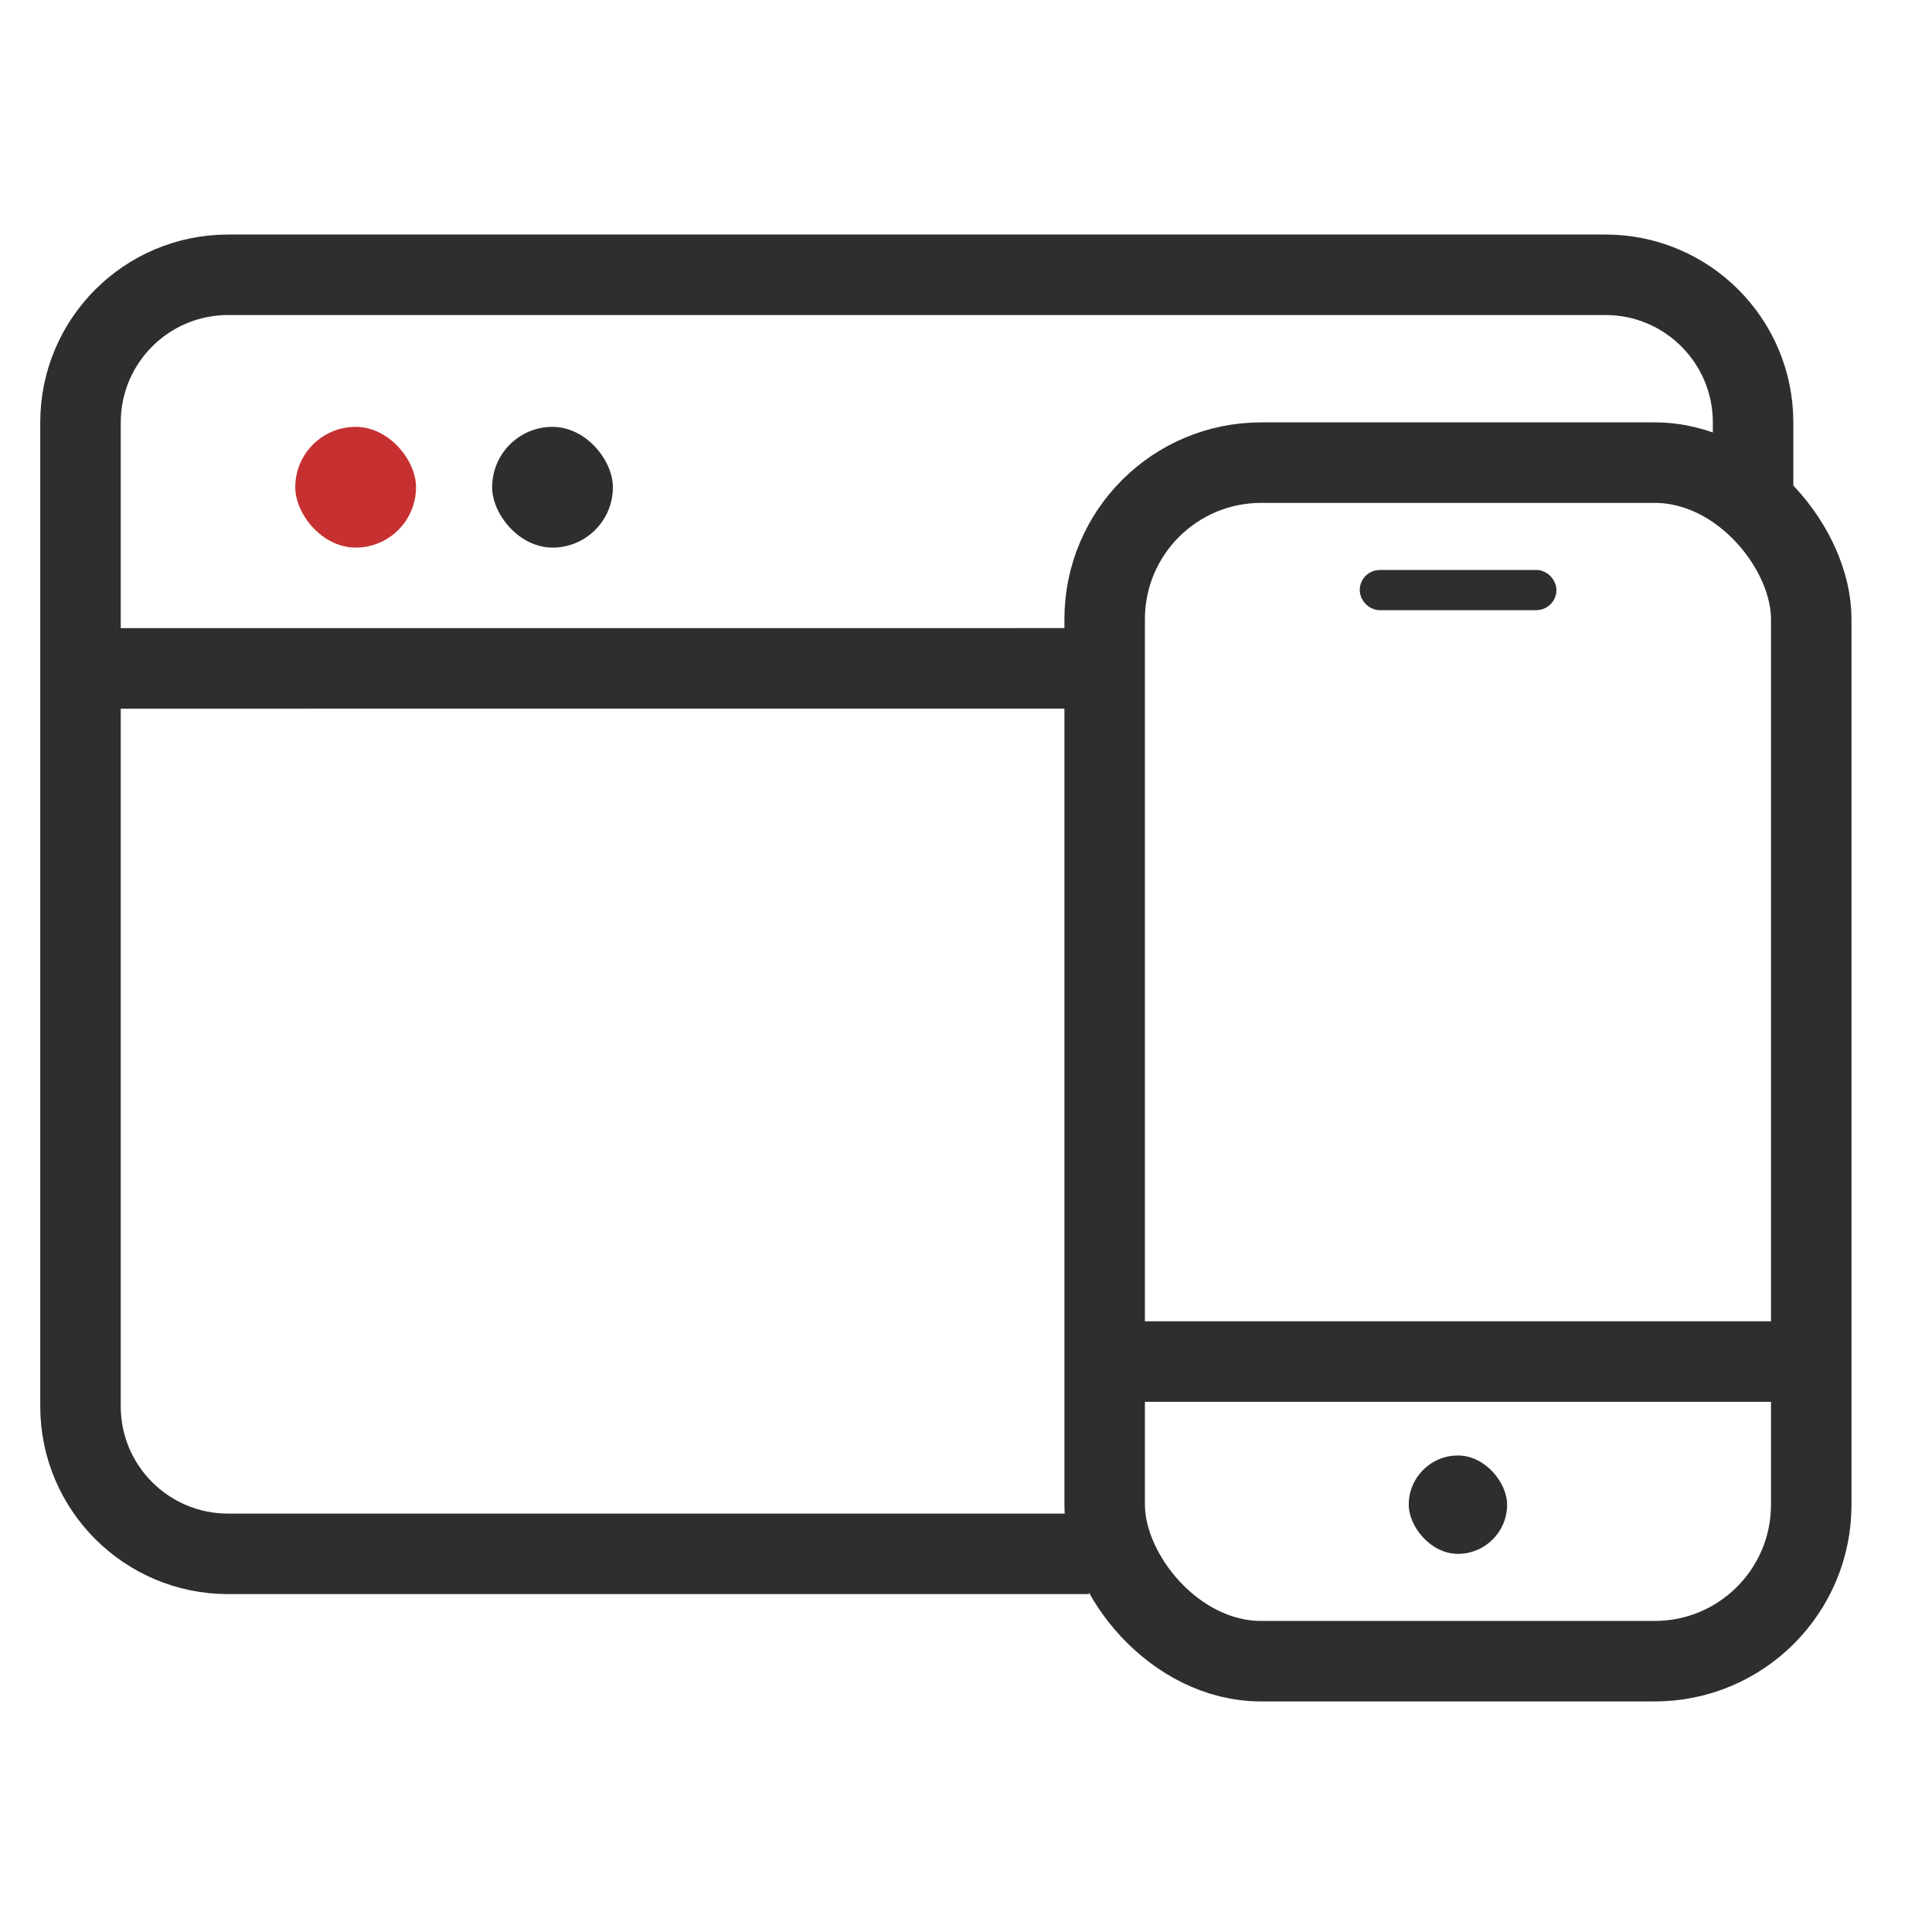
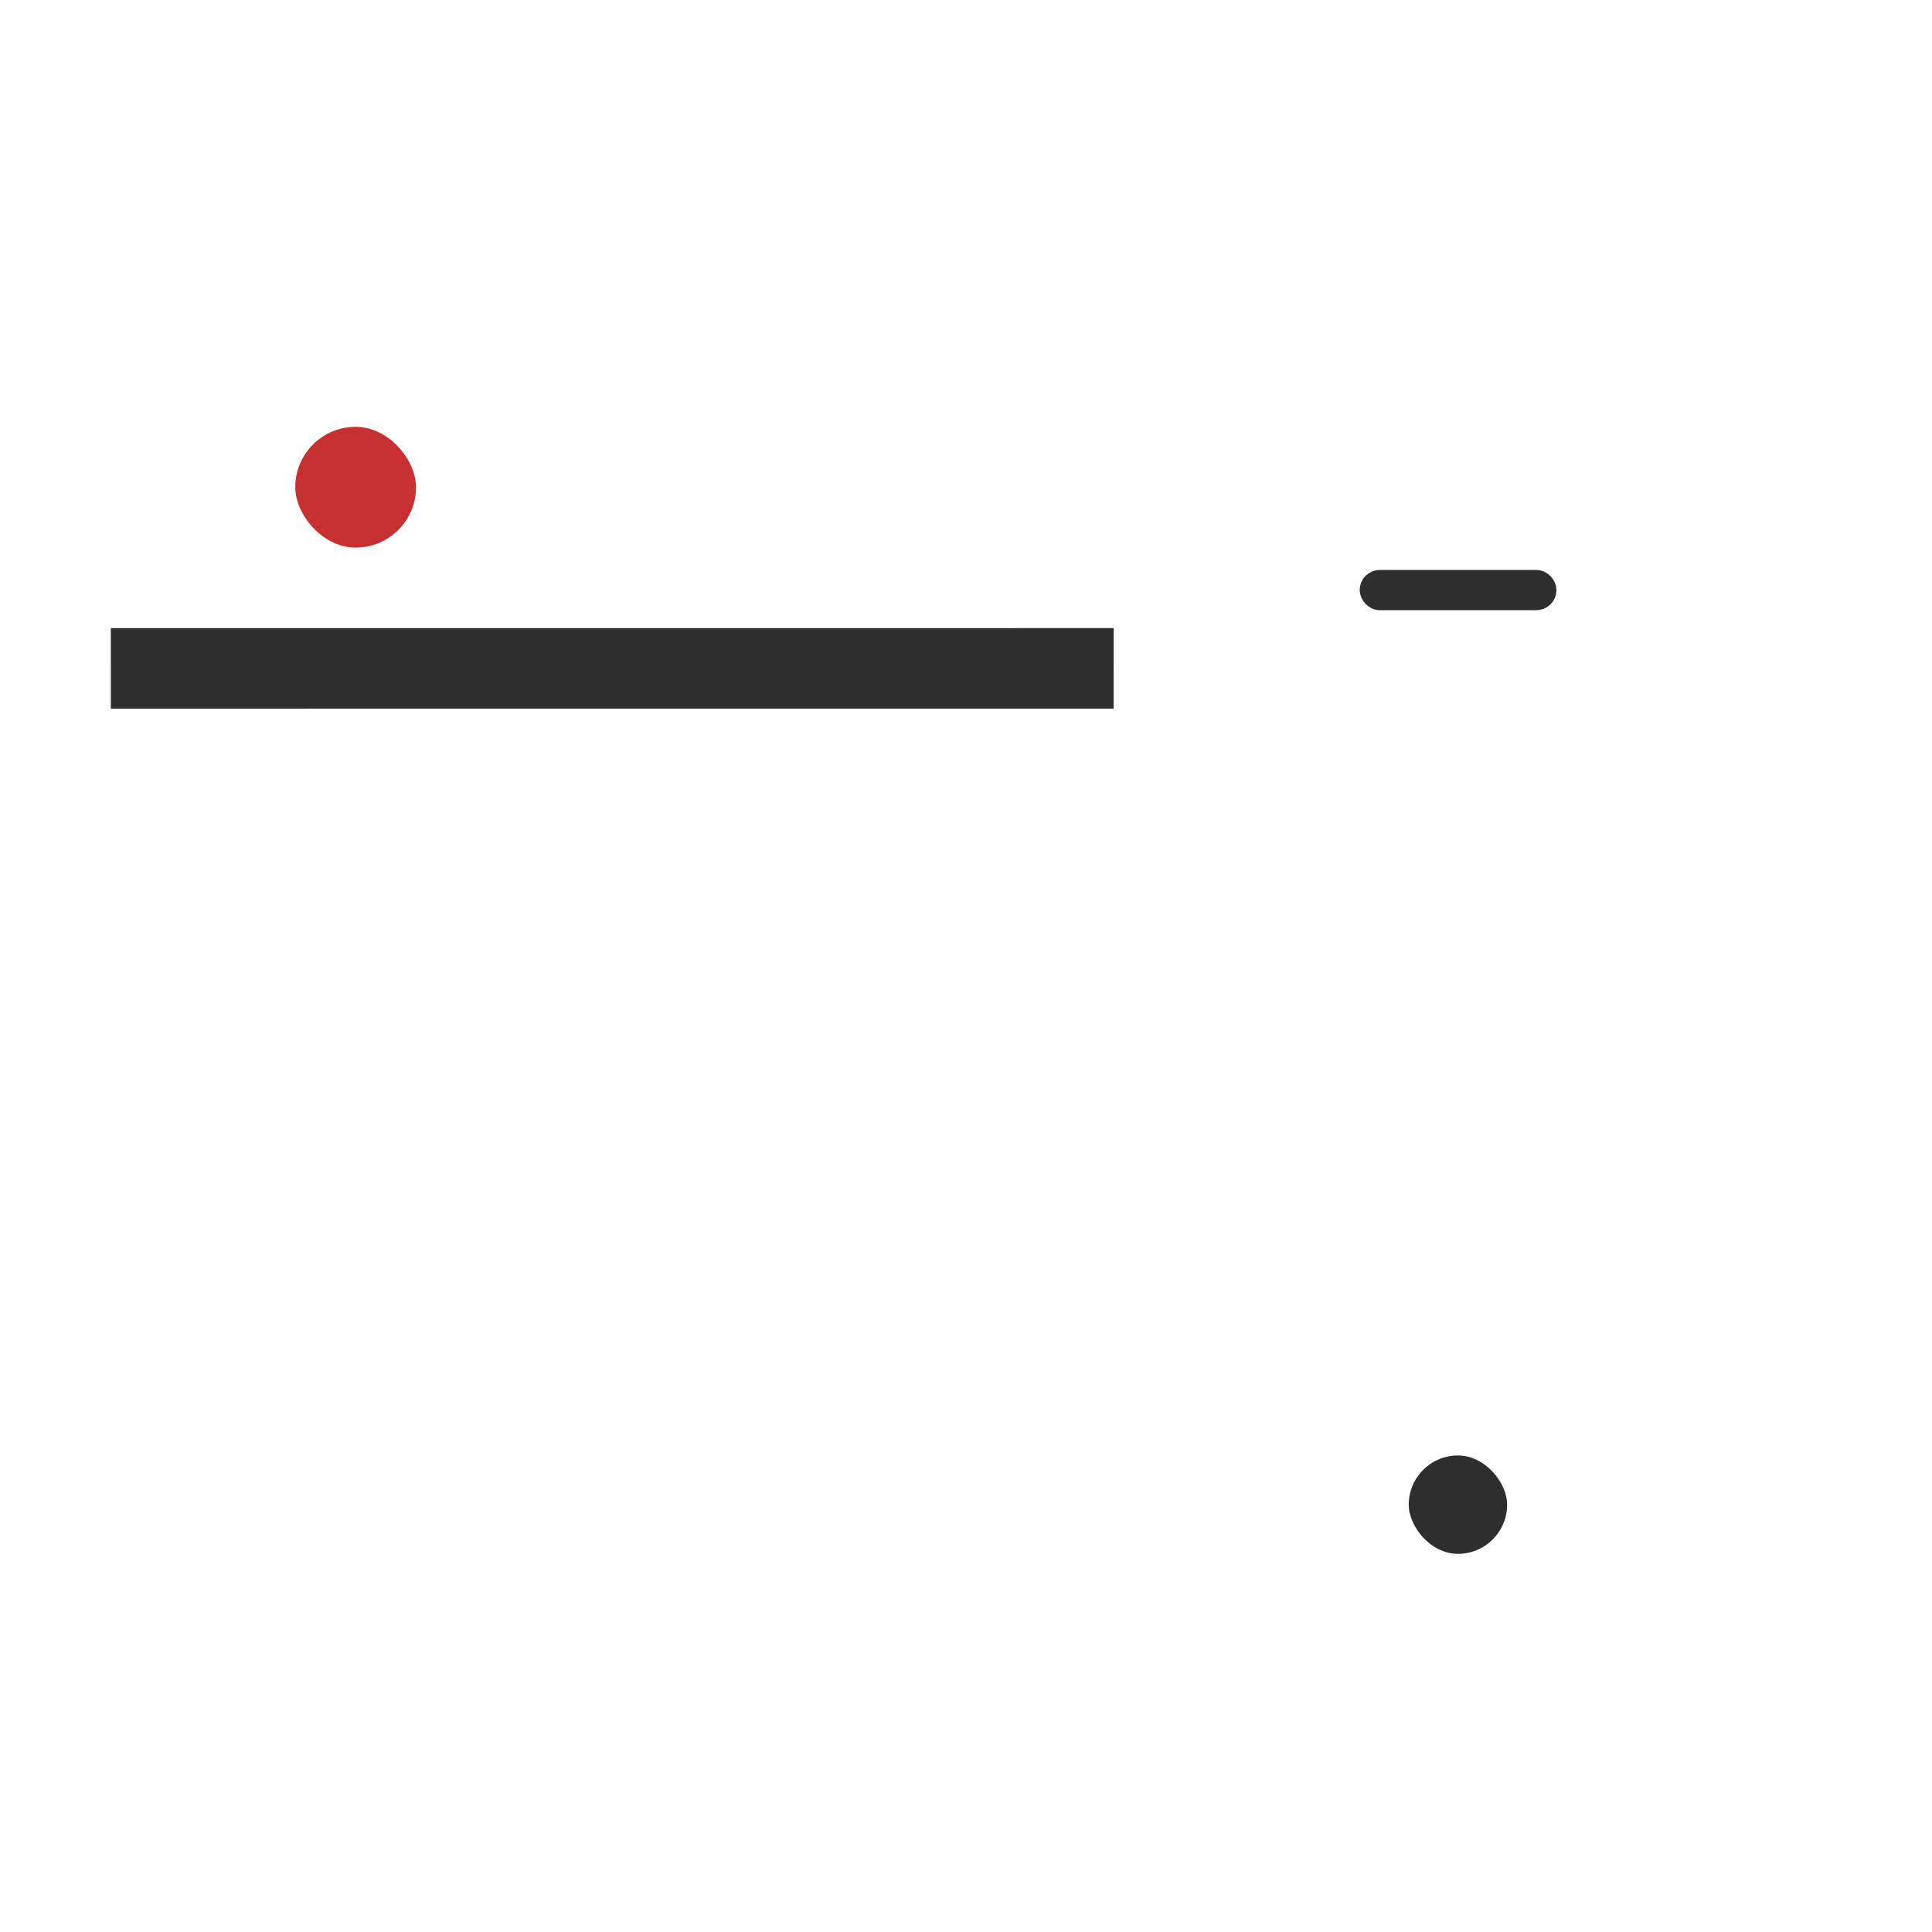
<svg xmlns="http://www.w3.org/2000/svg" width="48" height="48" viewBox="0 0 48 48" fill="none">
-   <path d="M27.055 38.605L5.667 38.605C3.642 38.605 2 36.964 2 34.939L2 10.494C2 8.469 3.642 6.827 5.667 6.827L39.888 6.827C41.913 6.827 43.555 8.469 43.555 10.494L43.555 12.939" stroke="#2E2E2E" stroke-width="2" />
  <rect x="7.336" y="10.605" width="3" height="3" rx="1.5" fill="#C63031" />
-   <rect x="12.227" y="10.605" width="3" height="3" rx="1.5" fill="#2E2E2E" />
  <path d="M2.754 16.606L27.668 16.605" stroke="#2E2E2E" stroke-width="2" />
-   <rect x="27.445" y="11.494" width="17.555" height="29.778" rx="3.889" stroke="#2E2E2E" stroke-width="2" />
  <rect x="34.031" y="14.41" width="4.389" height="0.5" rx="0.25" stroke="#2E2E2E" stroke-width="0.5" />
-   <rect x="27.336" y="32.827" width="17.777" height="2" rx="1" fill="#2E2E2E" />
  <rect x="35" y="36.161" width="2.444" height="2.444" rx="1.222" fill="#2E2E2E" />
</svg>